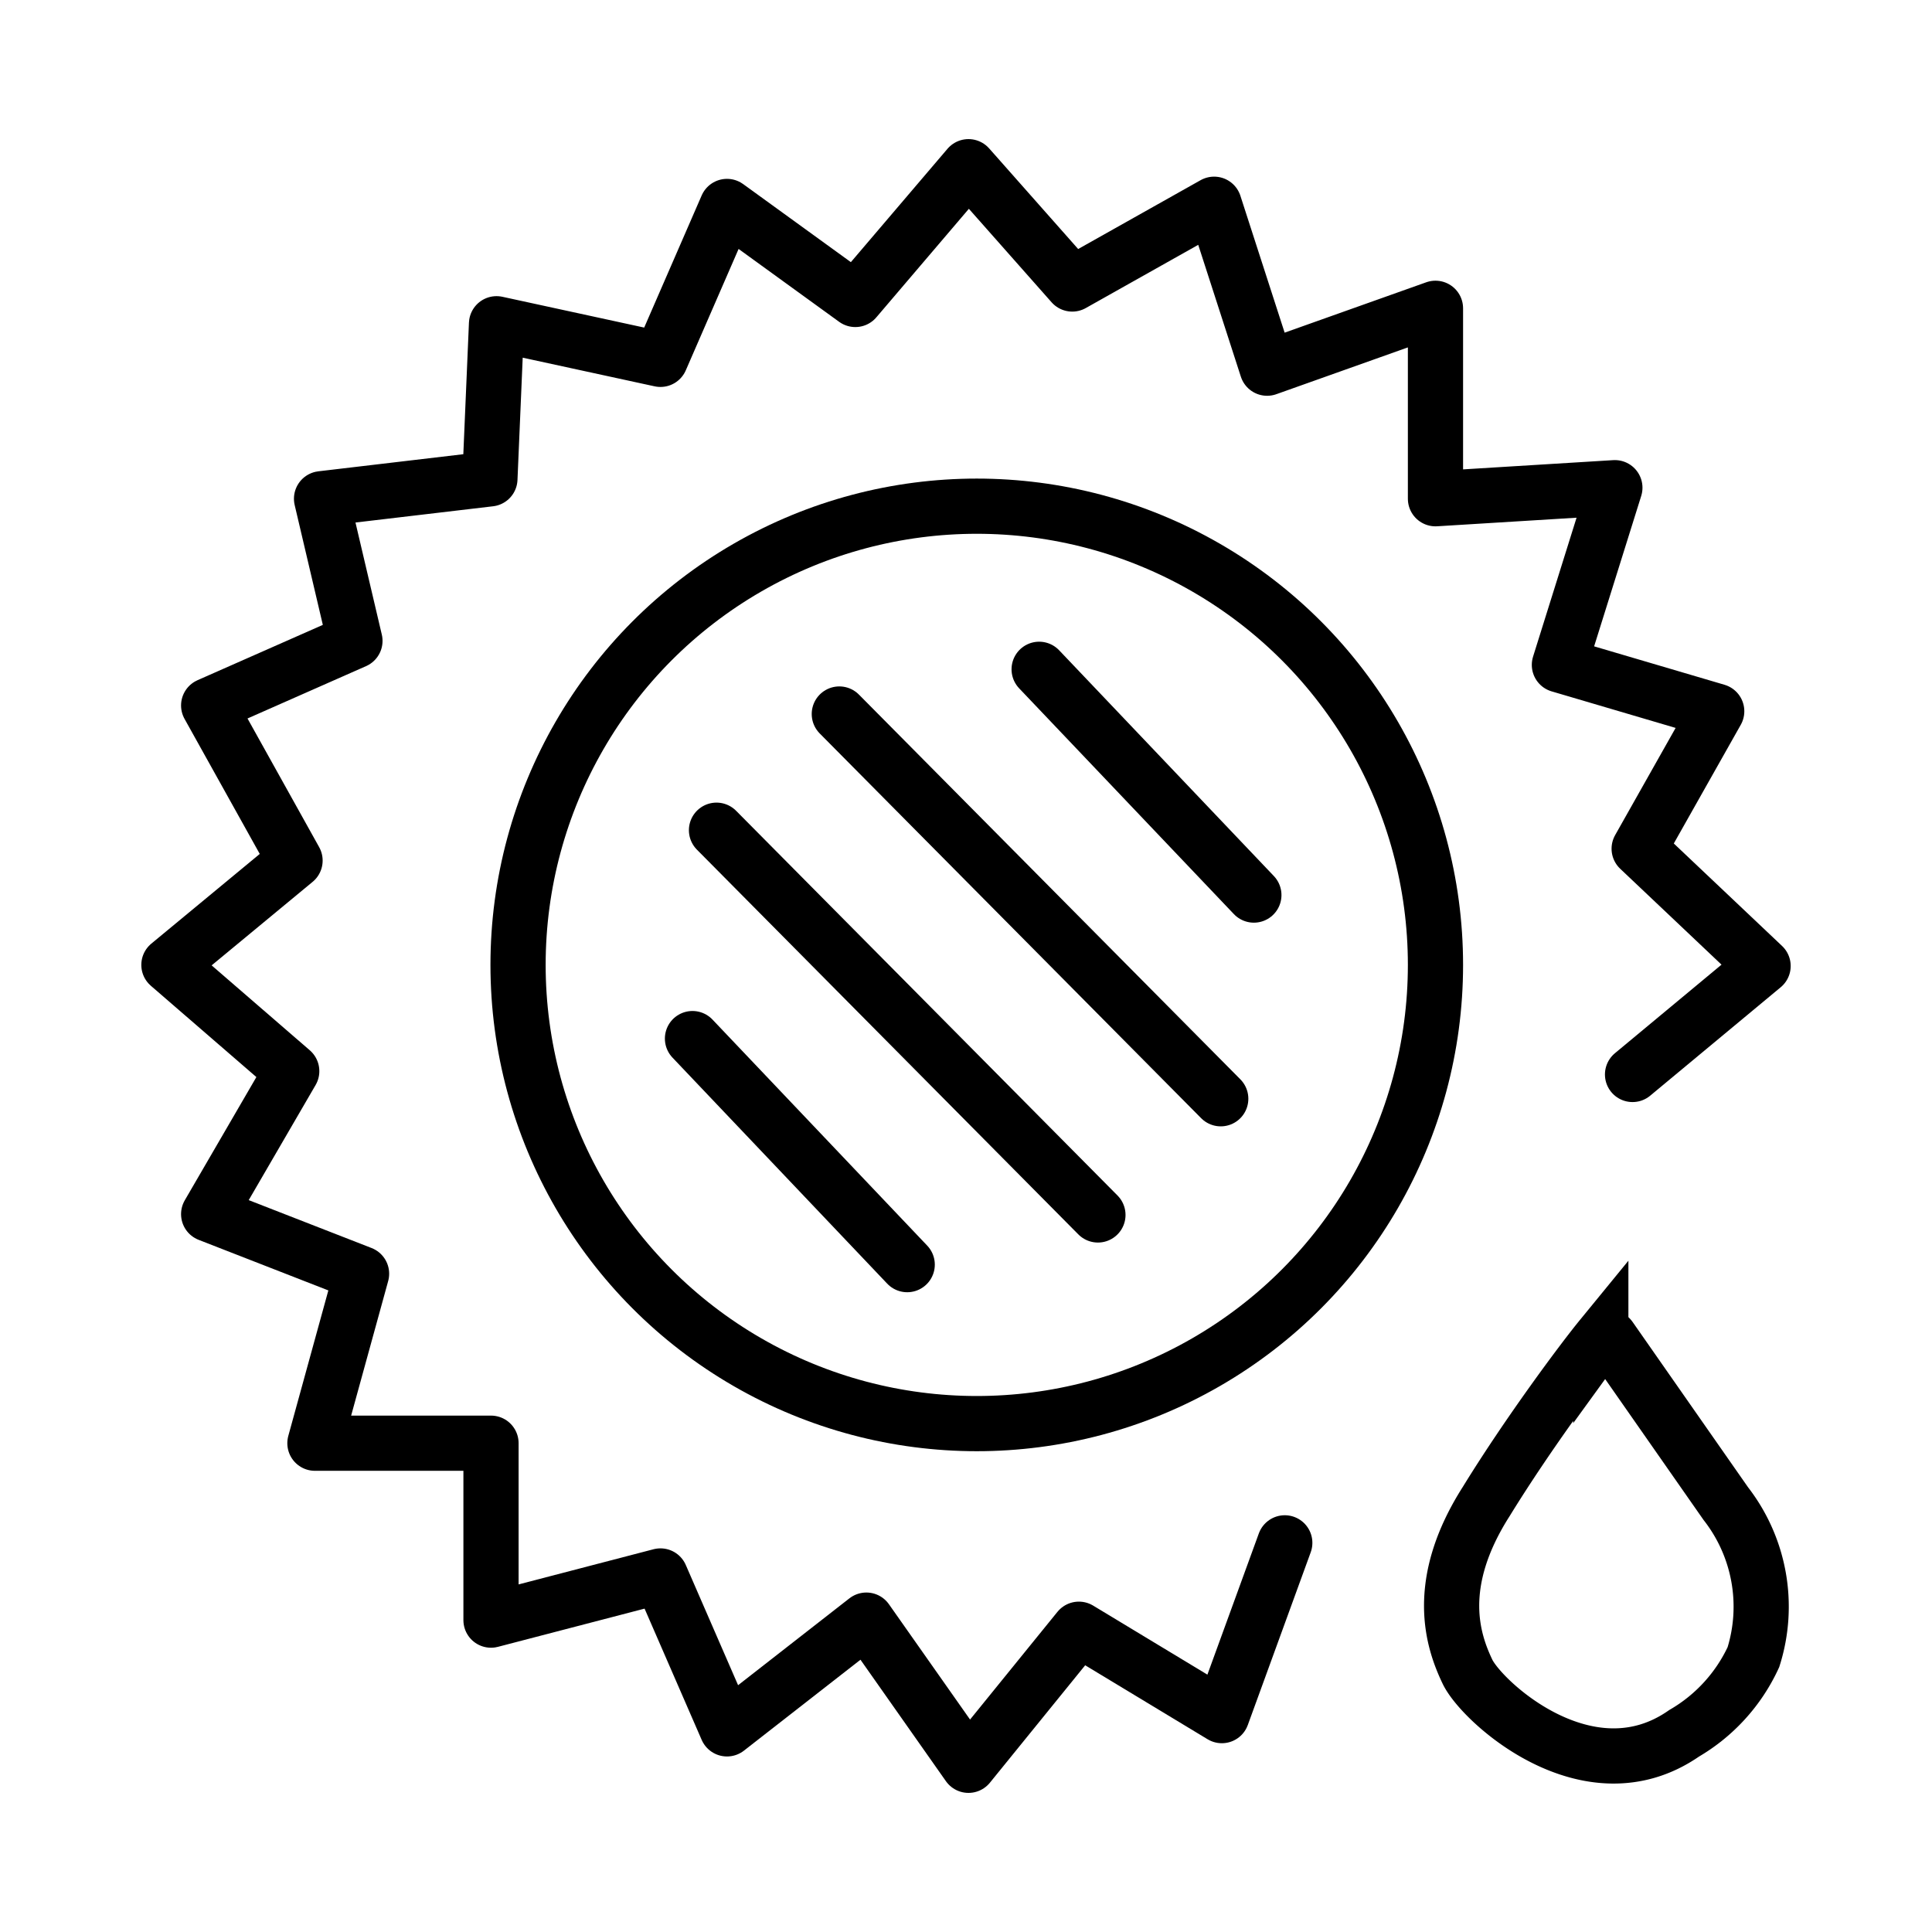
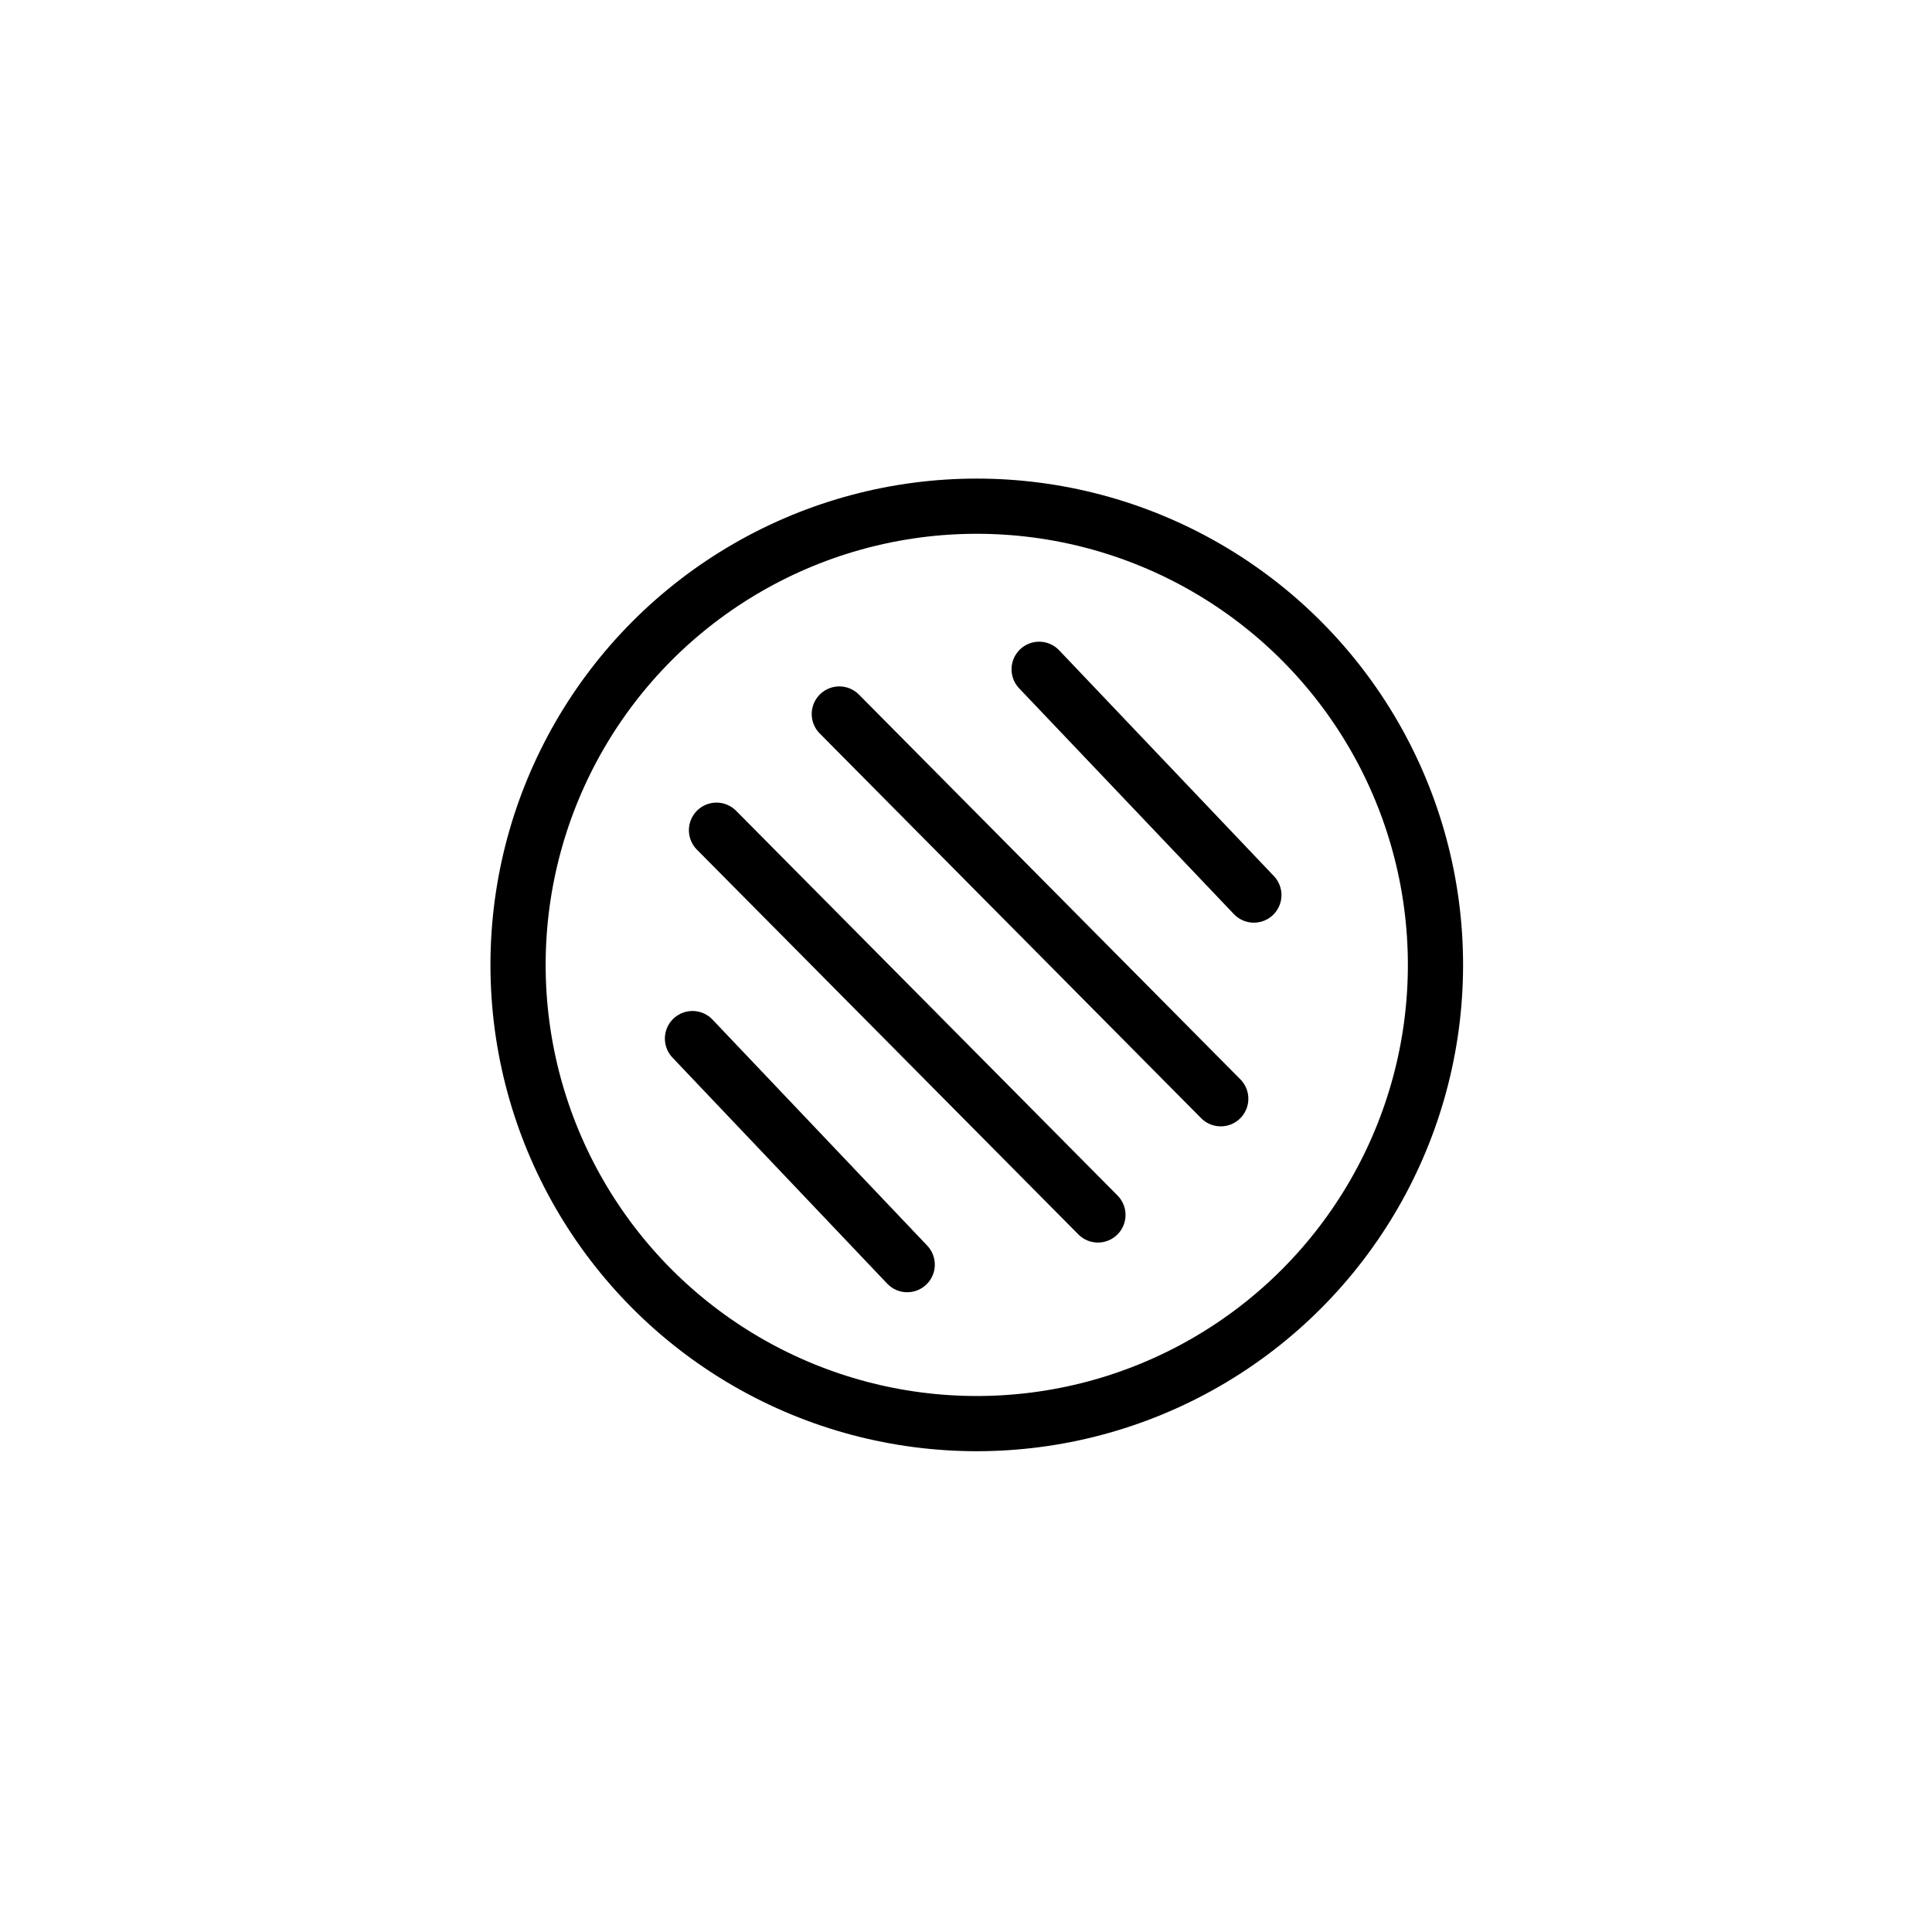
<svg xmlns="http://www.w3.org/2000/svg" id="Layer_1" data-name="Layer 1" viewBox="0 0 70 70">
  <defs>
    <style>.cls-1,.cls-2{fill:none;stroke:#000;stroke-linecap:round;stroke-width:2px}.cls-1{stroke-linejoin:round}.cls-2{stroke-miterlimit:10}</style>
  </defs>
-   <path d="m46.55 55.9-2.28 6.26-5.18-3.13-4 4.93-3.7-5.26-5.05 3.94-2.41-5.54-6.14 1.6v-6.41h-6.38l1.69-6.14-5.54-2.16 3.01-5.18-4.45-3.85 4.57-3.78-3.13-5.62 5.3-2.34-1.21-5.15 6.1-.72.24-5.62 5.94 1.29 2.41-5.54 4.65 3.37 4.1-4.81 3.76 4.25 5.14-2.89 1.92 5.94 6.1-2.17v6.9l6.5-.4-2.01 6.42 5.7 1.68-2.81 4.98L63.88 35l-4.73 3.93" class="cls-1" />
-   <path d="M58 48.48a.21.21 0 0 1 .34 0l4.19 6a6.08 6.08 0 0 1 1 5.56 6.2 6.2 0 0 1-2.51 2.76c-3.46 2.41-7.33-1.14-7.85-2.23s-1.24-3.16.68-6.17c1.55-2.52 3.52-5.15 4.15-5.92Z" class="cls-2" />
  <circle cx="35.39" cy="34.96" r="16.62" class="cls-2" />
  <path d="m37.65 24.25 7.78 8.18M25.09 37.63l7.78 8.19M30.41 25.87l13.82 13.94M25.96 30.08l13.82 13.94" class="cls-2" />
</svg>